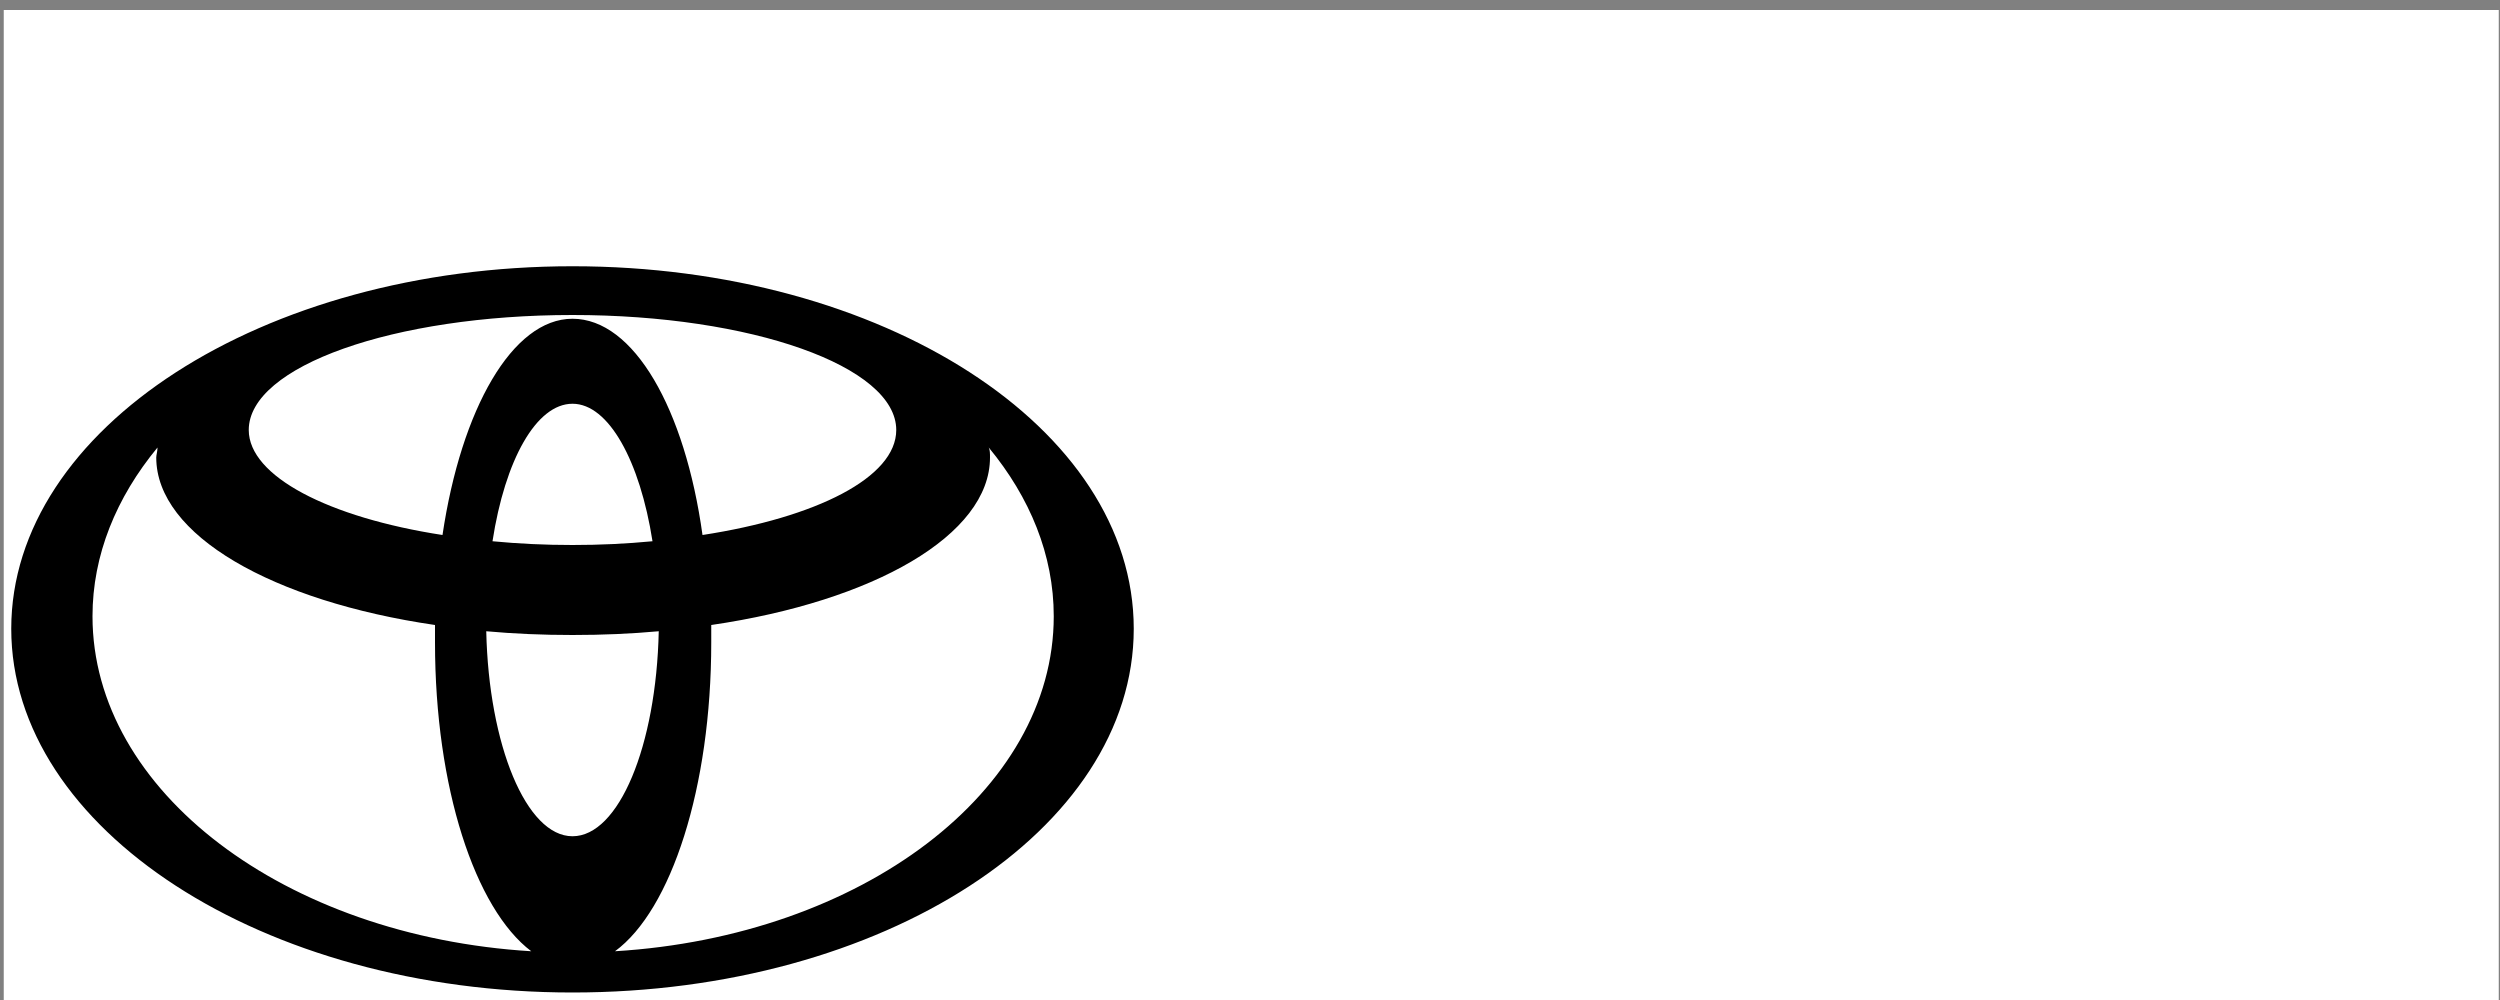
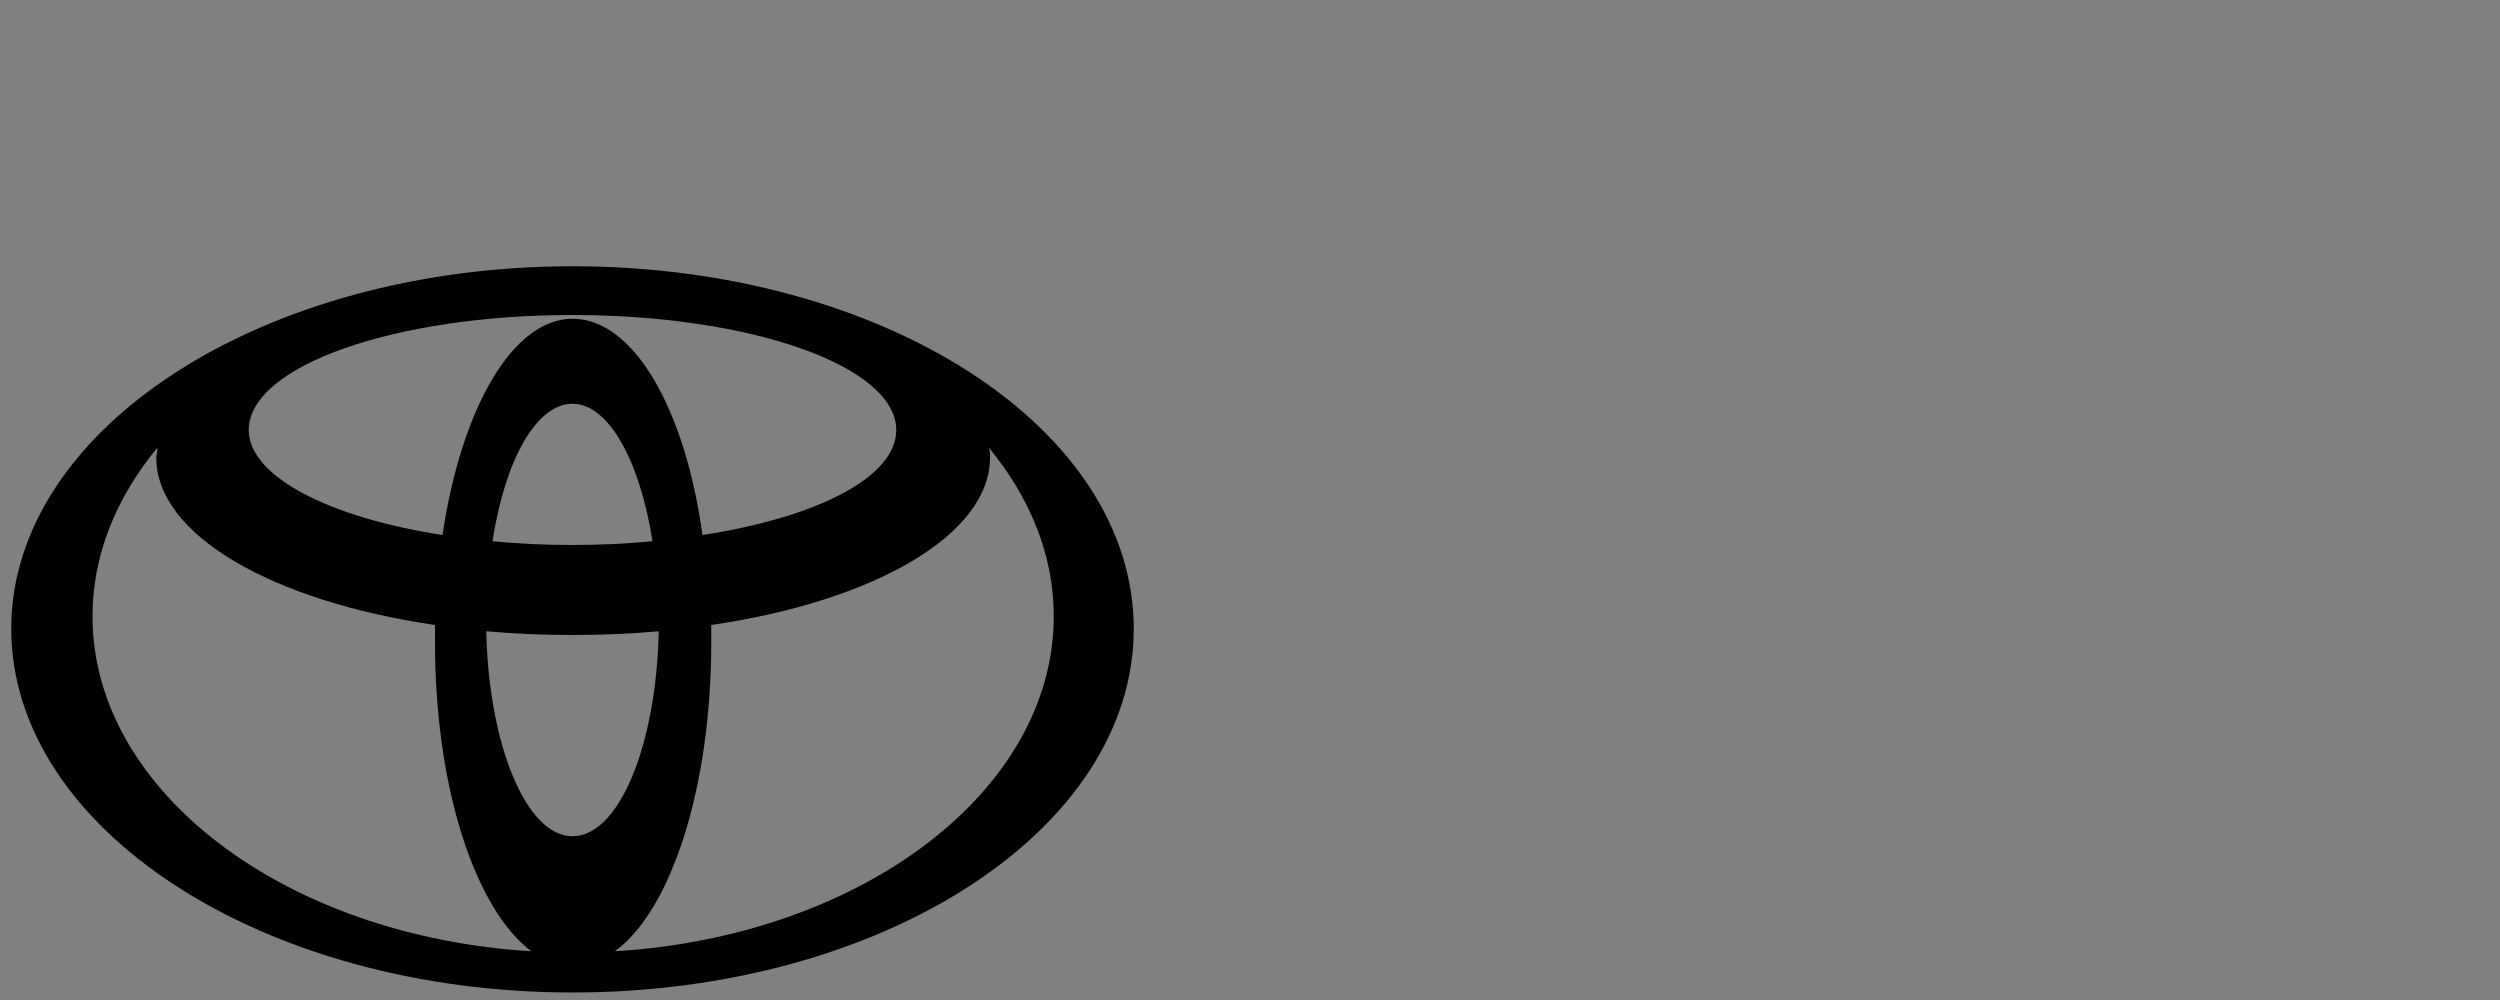
<svg xmlns="http://www.w3.org/2000/svg" version="1.0" id="Vrstva_1" x="0px" y="0px" width="200px" height="80px" viewBox="0 0 200 80" style="enable-background:new 0 0 200 80;" xml:space="preserve">
  <rect x="0" y="0" width="200" height="80" fill="#808080" stroke="none" />
  <style type="text/css">
	.st0{fill:#FFFFFF;}
</style>
-   <rect x="0.3" y="0.8" class="st0" width="199.6" height="79.3" />
-   <path d="M45.8,21.3c-24.8,0-44.9,13-44.9,29c0,16,20.1,29.1,44.9,29.1s44.9-13,44.9-29.1S70.6,21.3,45.8,21.3z M45.8,66.9  c-3.7,0-6.7-7.3-6.9-16.4c2.2,0.2,4.5,0.3,6.9,0.3s4.7-0.1,6.9-0.3C52.5,59.7,49.5,66.9,45.8,66.9z M39.4,43.3c1-6.5,3.5-11,6.4-11  s5.4,4.6,6.4,11c-2.1,0.2-4.2,0.3-6.4,0.3C43.6,43.6,41.5,43.5,39.4,43.3z M45.8,25.5c-4.8,0-8.9,7.2-10.4,17.3  c-9.1-1.4-15.5-4.7-15.5-8.4c0-5.1,11.6-9.2,25.9-9.2s25.9,4.1,25.9,9.2c0,3.8-6.4,7-15.5,8.4C54.8,32.7,50.7,25.5,45.8,25.5z   M7.4,49.3c0-4.9,1.9-9.5,5.2-13.5c0,0.3-0.1,0.6-0.1,0.8c0,6.2,9.3,11.5,22.3,13.4c0,0.4,0,0.9,0,1.4c0,11.6,3.2,21.3,7.7,24.7  C22.8,74.9,7.4,63.3,7.4,49.3z M49.2,76.1c4.5-3.3,7.7-13.1,7.7-24.7c0-0.5,0-0.9,0-1.4c13-1.9,22.3-7.2,22.3-13.4  c0-0.3,0-0.6-0.1-0.8c3.3,4,5.2,8.6,5.2,13.5C84.3,63.3,68.9,74.9,49.2,76.1z" />
+   <path d="M45.8,21.3c-24.8,0-44.9,13-44.9,29c0,16,20.1,29.1,44.9,29.1s44.9-13,44.9-29.1S70.6,21.3,45.8,21.3z M45.8,66.9  c-3.7,0-6.7-7.3-6.9-16.4c2.2,0.2,4.5,0.3,6.9,0.3s4.7-0.1,6.9-0.3C52.5,59.7,49.5,66.9,45.8,66.9z M39.4,43.3c1-6.5,3.5-11,6.4-11  s5.4,4.6,6.4,11c-2.1,0.2-4.2,0.3-6.4,0.3C43.6,43.6,41.5,43.5,39.4,43.3M45.8,25.5c-4.8,0-8.9,7.2-10.4,17.3  c-9.1-1.4-15.5-4.7-15.5-8.4c0-5.1,11.6-9.2,25.9-9.2s25.9,4.1,25.9,9.2c0,3.8-6.4,7-15.5,8.4C54.8,32.7,50.7,25.5,45.8,25.5z   M7.4,49.3c0-4.9,1.9-9.5,5.2-13.5c0,0.3-0.1,0.6-0.1,0.8c0,6.2,9.3,11.5,22.3,13.4c0,0.4,0,0.9,0,1.4c0,11.6,3.2,21.3,7.7,24.7  C22.8,74.9,7.4,63.3,7.4,49.3z M49.2,76.1c4.5-3.3,7.7-13.1,7.7-24.7c0-0.5,0-0.9,0-1.4c13-1.9,22.3-7.2,22.3-13.4  c0-0.3,0-0.6-0.1-0.8c3.3,4,5.2,8.6,5.2,13.5C84.3,63.3,68.9,74.9,49.2,76.1z" />
</svg>